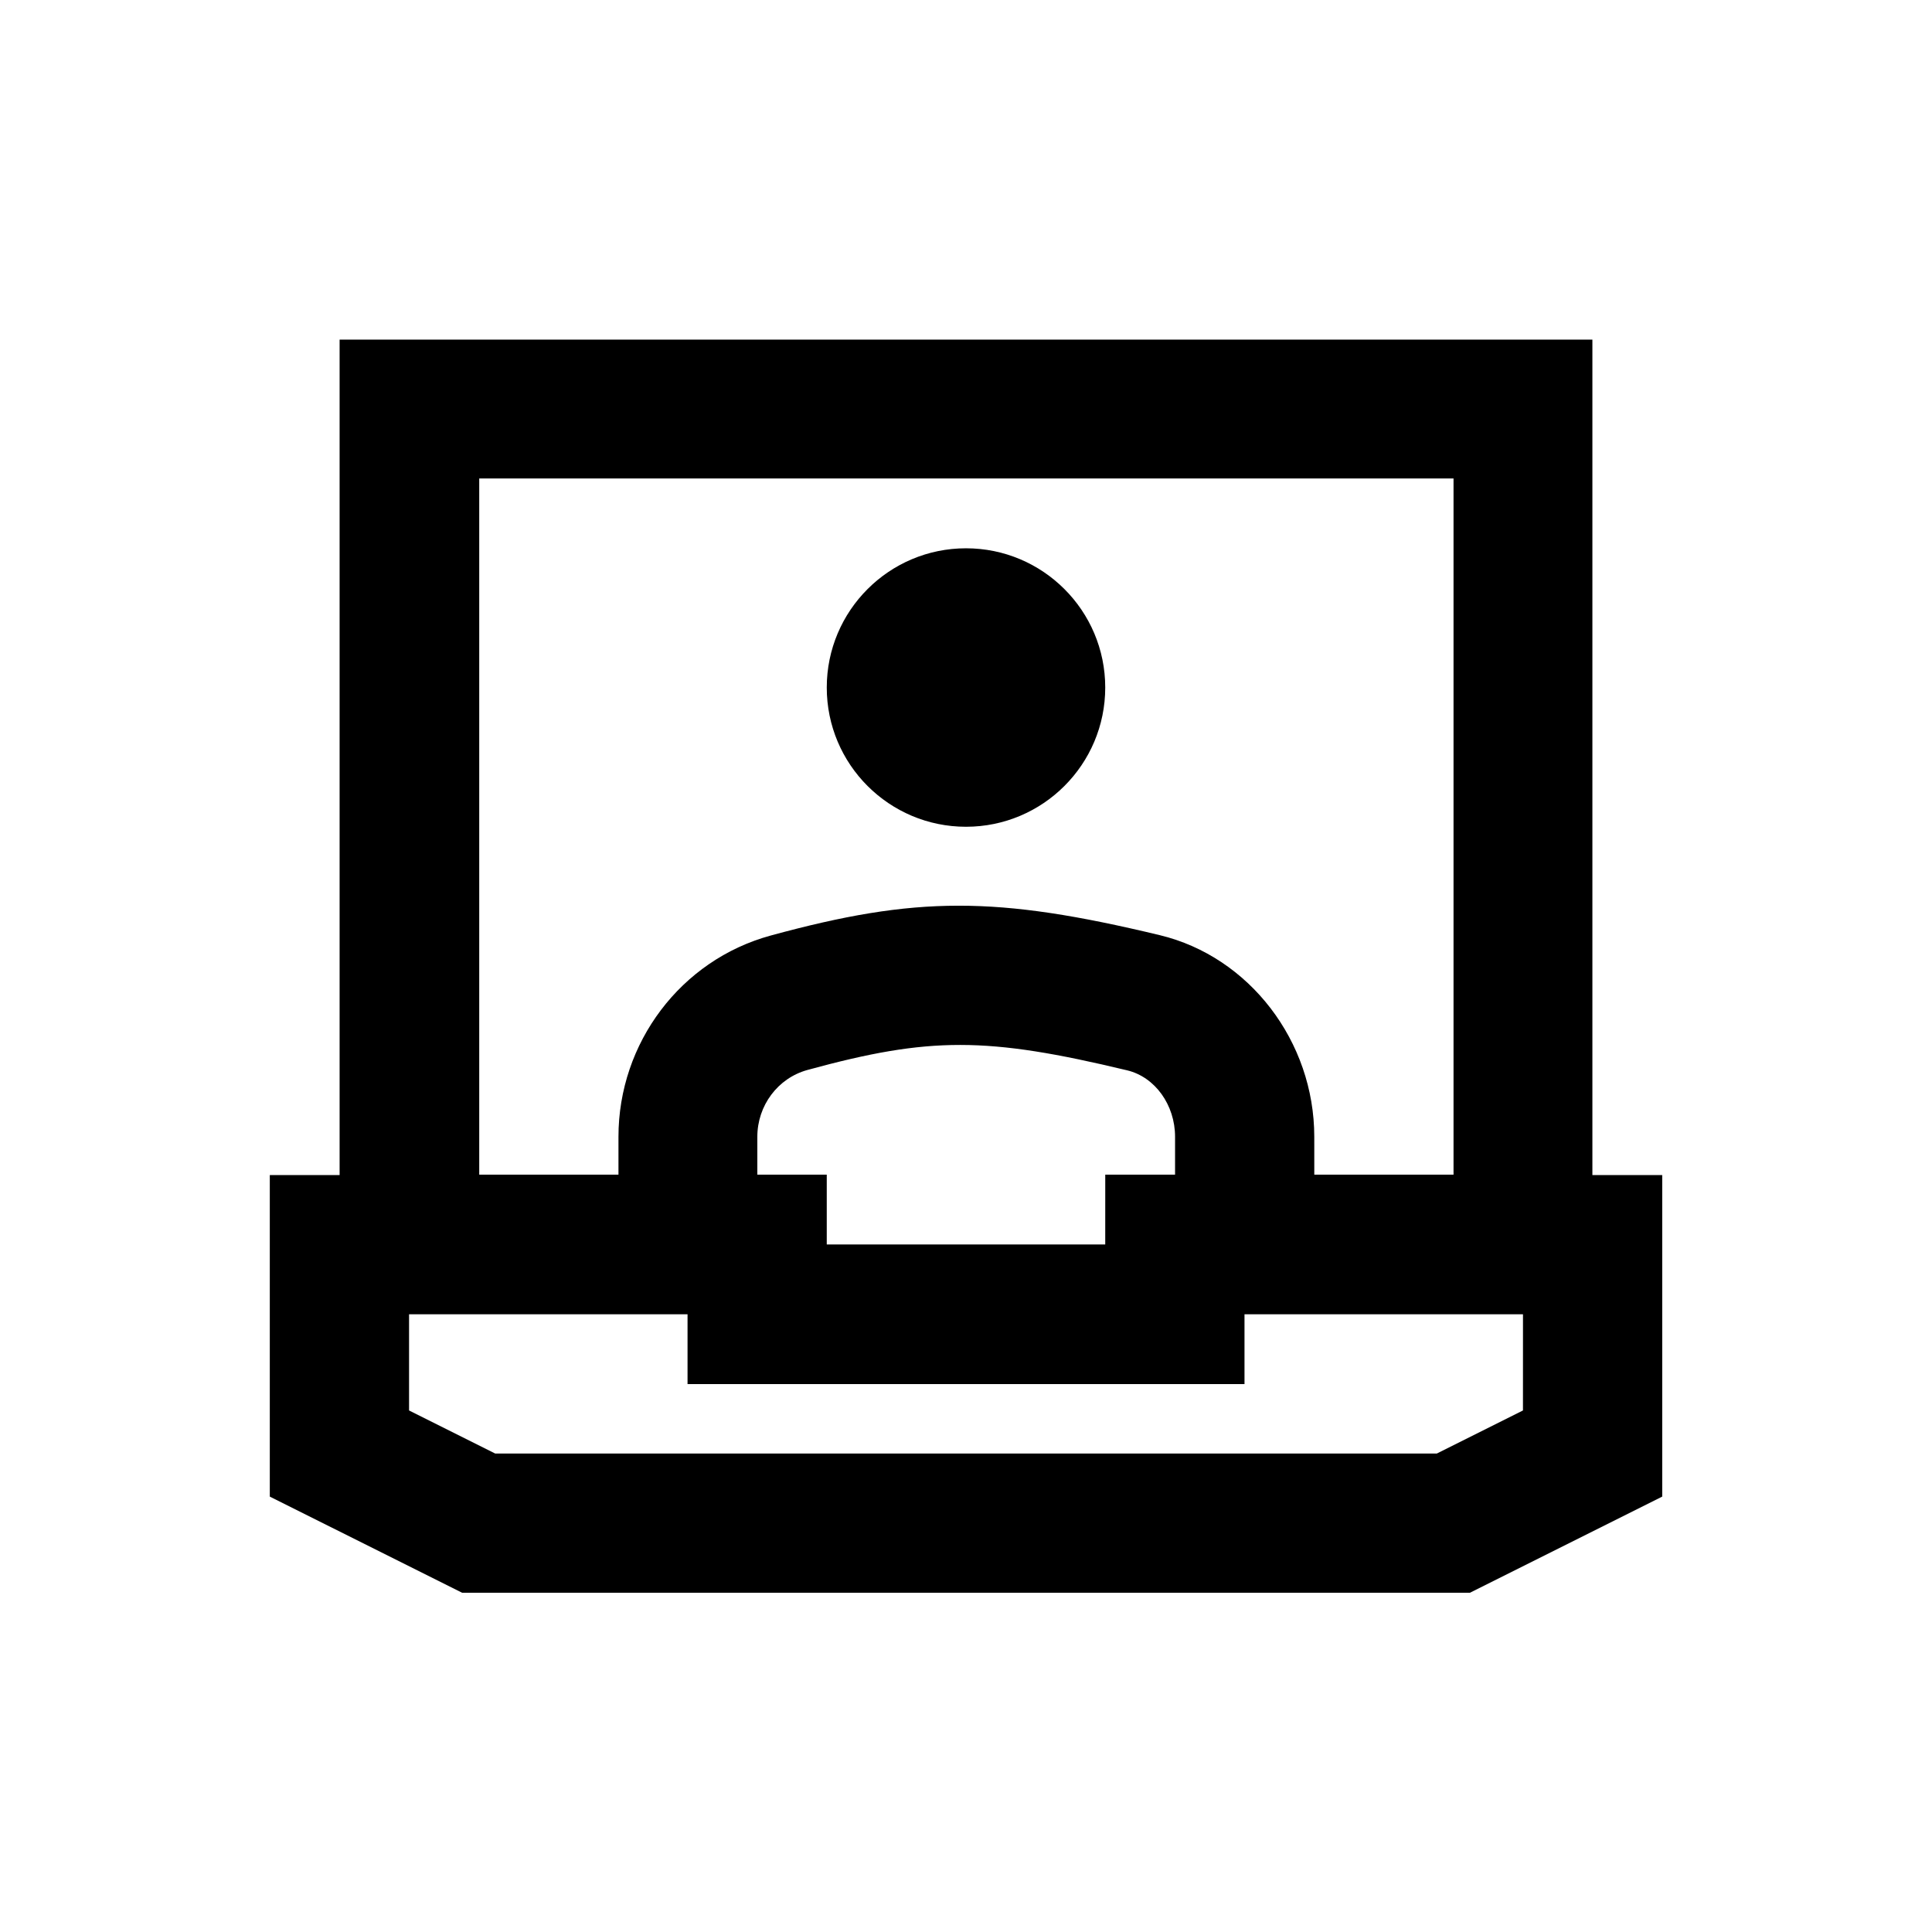
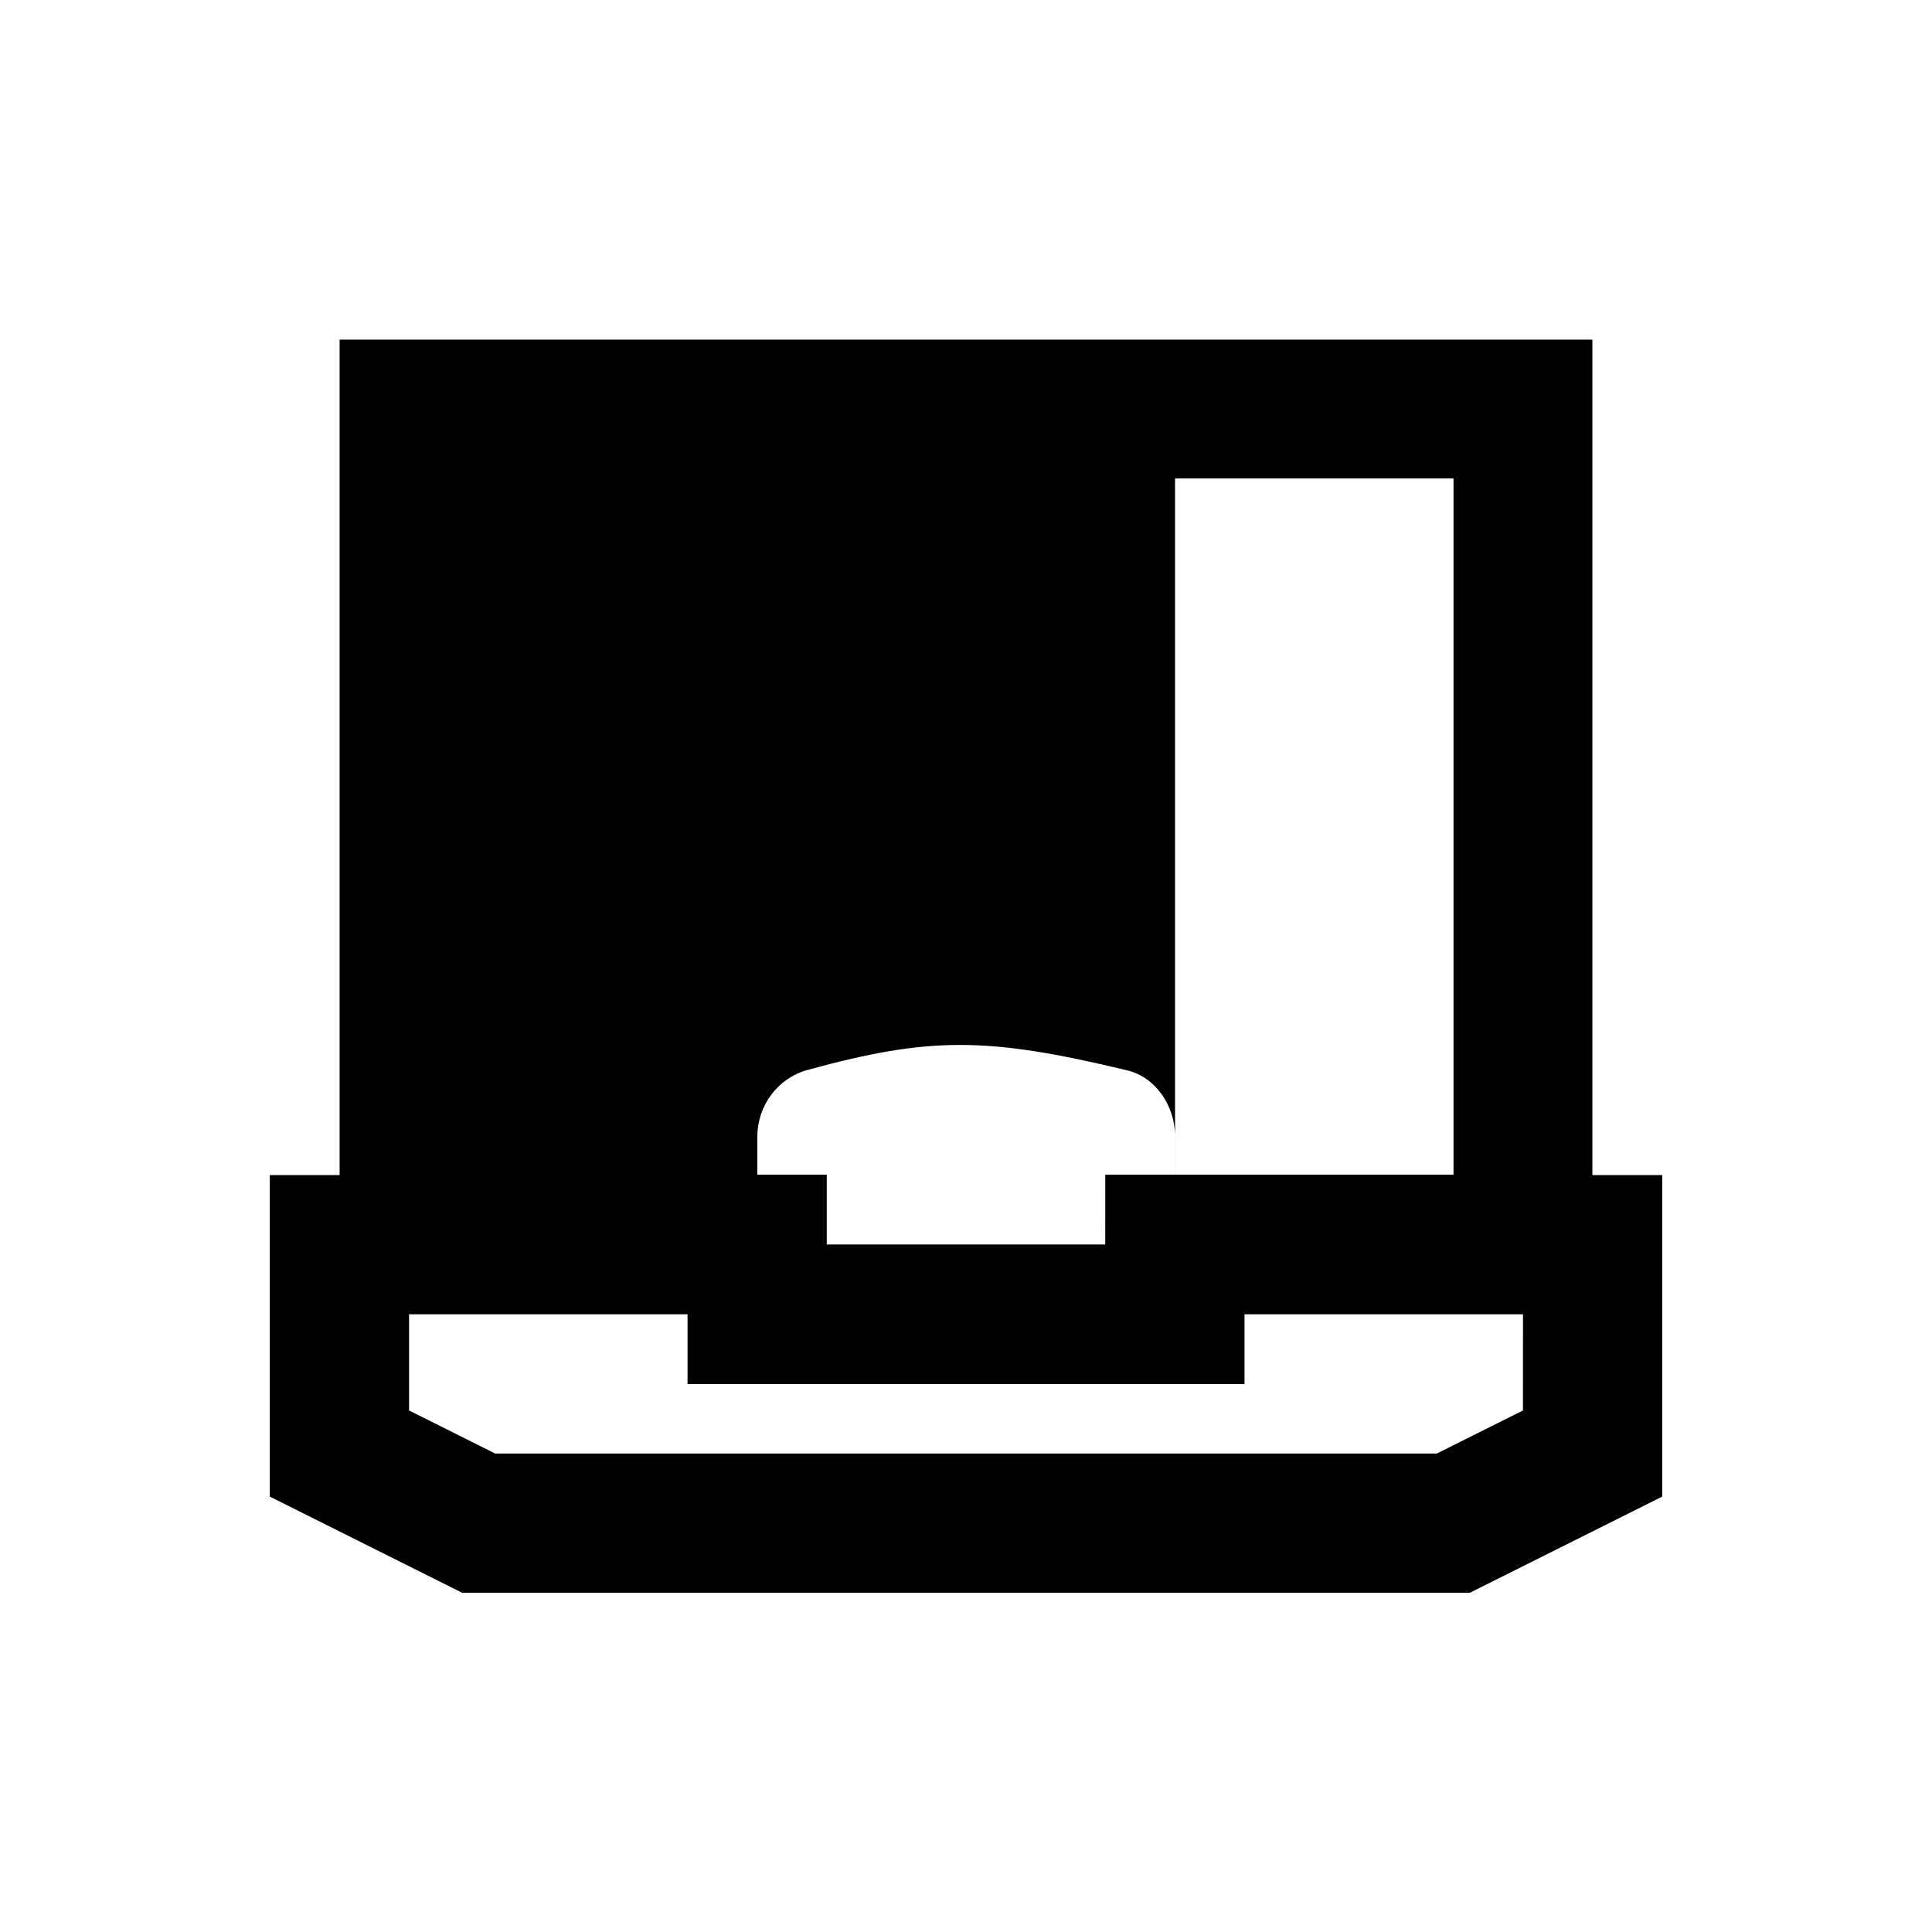
<svg xmlns="http://www.w3.org/2000/svg" fill="#000000" width="800px" height="800px" version="1.1" viewBox="144 144 512 512">
  <g>
-     <path d="m400 363.1c20.367 0 36.898-16.531 36.898-36.898 0-20.367-16.531-36.898-36.898-36.898s-36.898 16.531-36.898 36.898c-0.004 20.367 16.527 36.898 36.898 36.898z" />
-     <path d="m566 455.4v-221.4h-332v221.4h-18.5v85.215l50.973 25.484h267.06l50.973-25.484v-85.215zm-295.1-184.6h258.3v184.5h-36.898l-0.004-10.039c0-25.289-17.219-47.723-40.934-53.43-43.395-10.43-64.551-10.43-103.12 0.098-23.812 6.496-40.344 28.438-40.344 53.332v10.035h-36.898v-184.5zm73.801 184.6v-10.137c0-8.266 5.41-15.547 13.285-17.711 32.375-8.855 47.43-8.855 84.723 0.098 7.379 1.77 12.695 9.152 12.695 17.613v10.035h-18.5l-0.004 18.5h-73.801v-18.5l-18.398 0.004zm202.9 62.387-22.828 11.414h-249.54l-22.828-11.414v-25.484h73.801v18.5h147.6v-18.5h73.801z" />
+     <path d="m566 455.4v-221.4h-332v221.4h-18.5v85.215l50.973 25.484h267.06l50.973-25.484v-85.215zm-295.1-184.6h258.3v184.5h-36.898l-0.004-10.039v10.035h-36.898v-184.5zm73.801 184.6v-10.137c0-8.266 5.41-15.547 13.285-17.711 32.375-8.855 47.43-8.855 84.723 0.098 7.379 1.77 12.695 9.152 12.695 17.613v10.035h-18.5l-0.004 18.5h-73.801v-18.5l-18.398 0.004zm202.9 62.387-22.828 11.414h-249.54l-22.828-11.414v-25.484h73.801v18.5h147.6v-18.5h73.801z" />
  </g>
</svg>